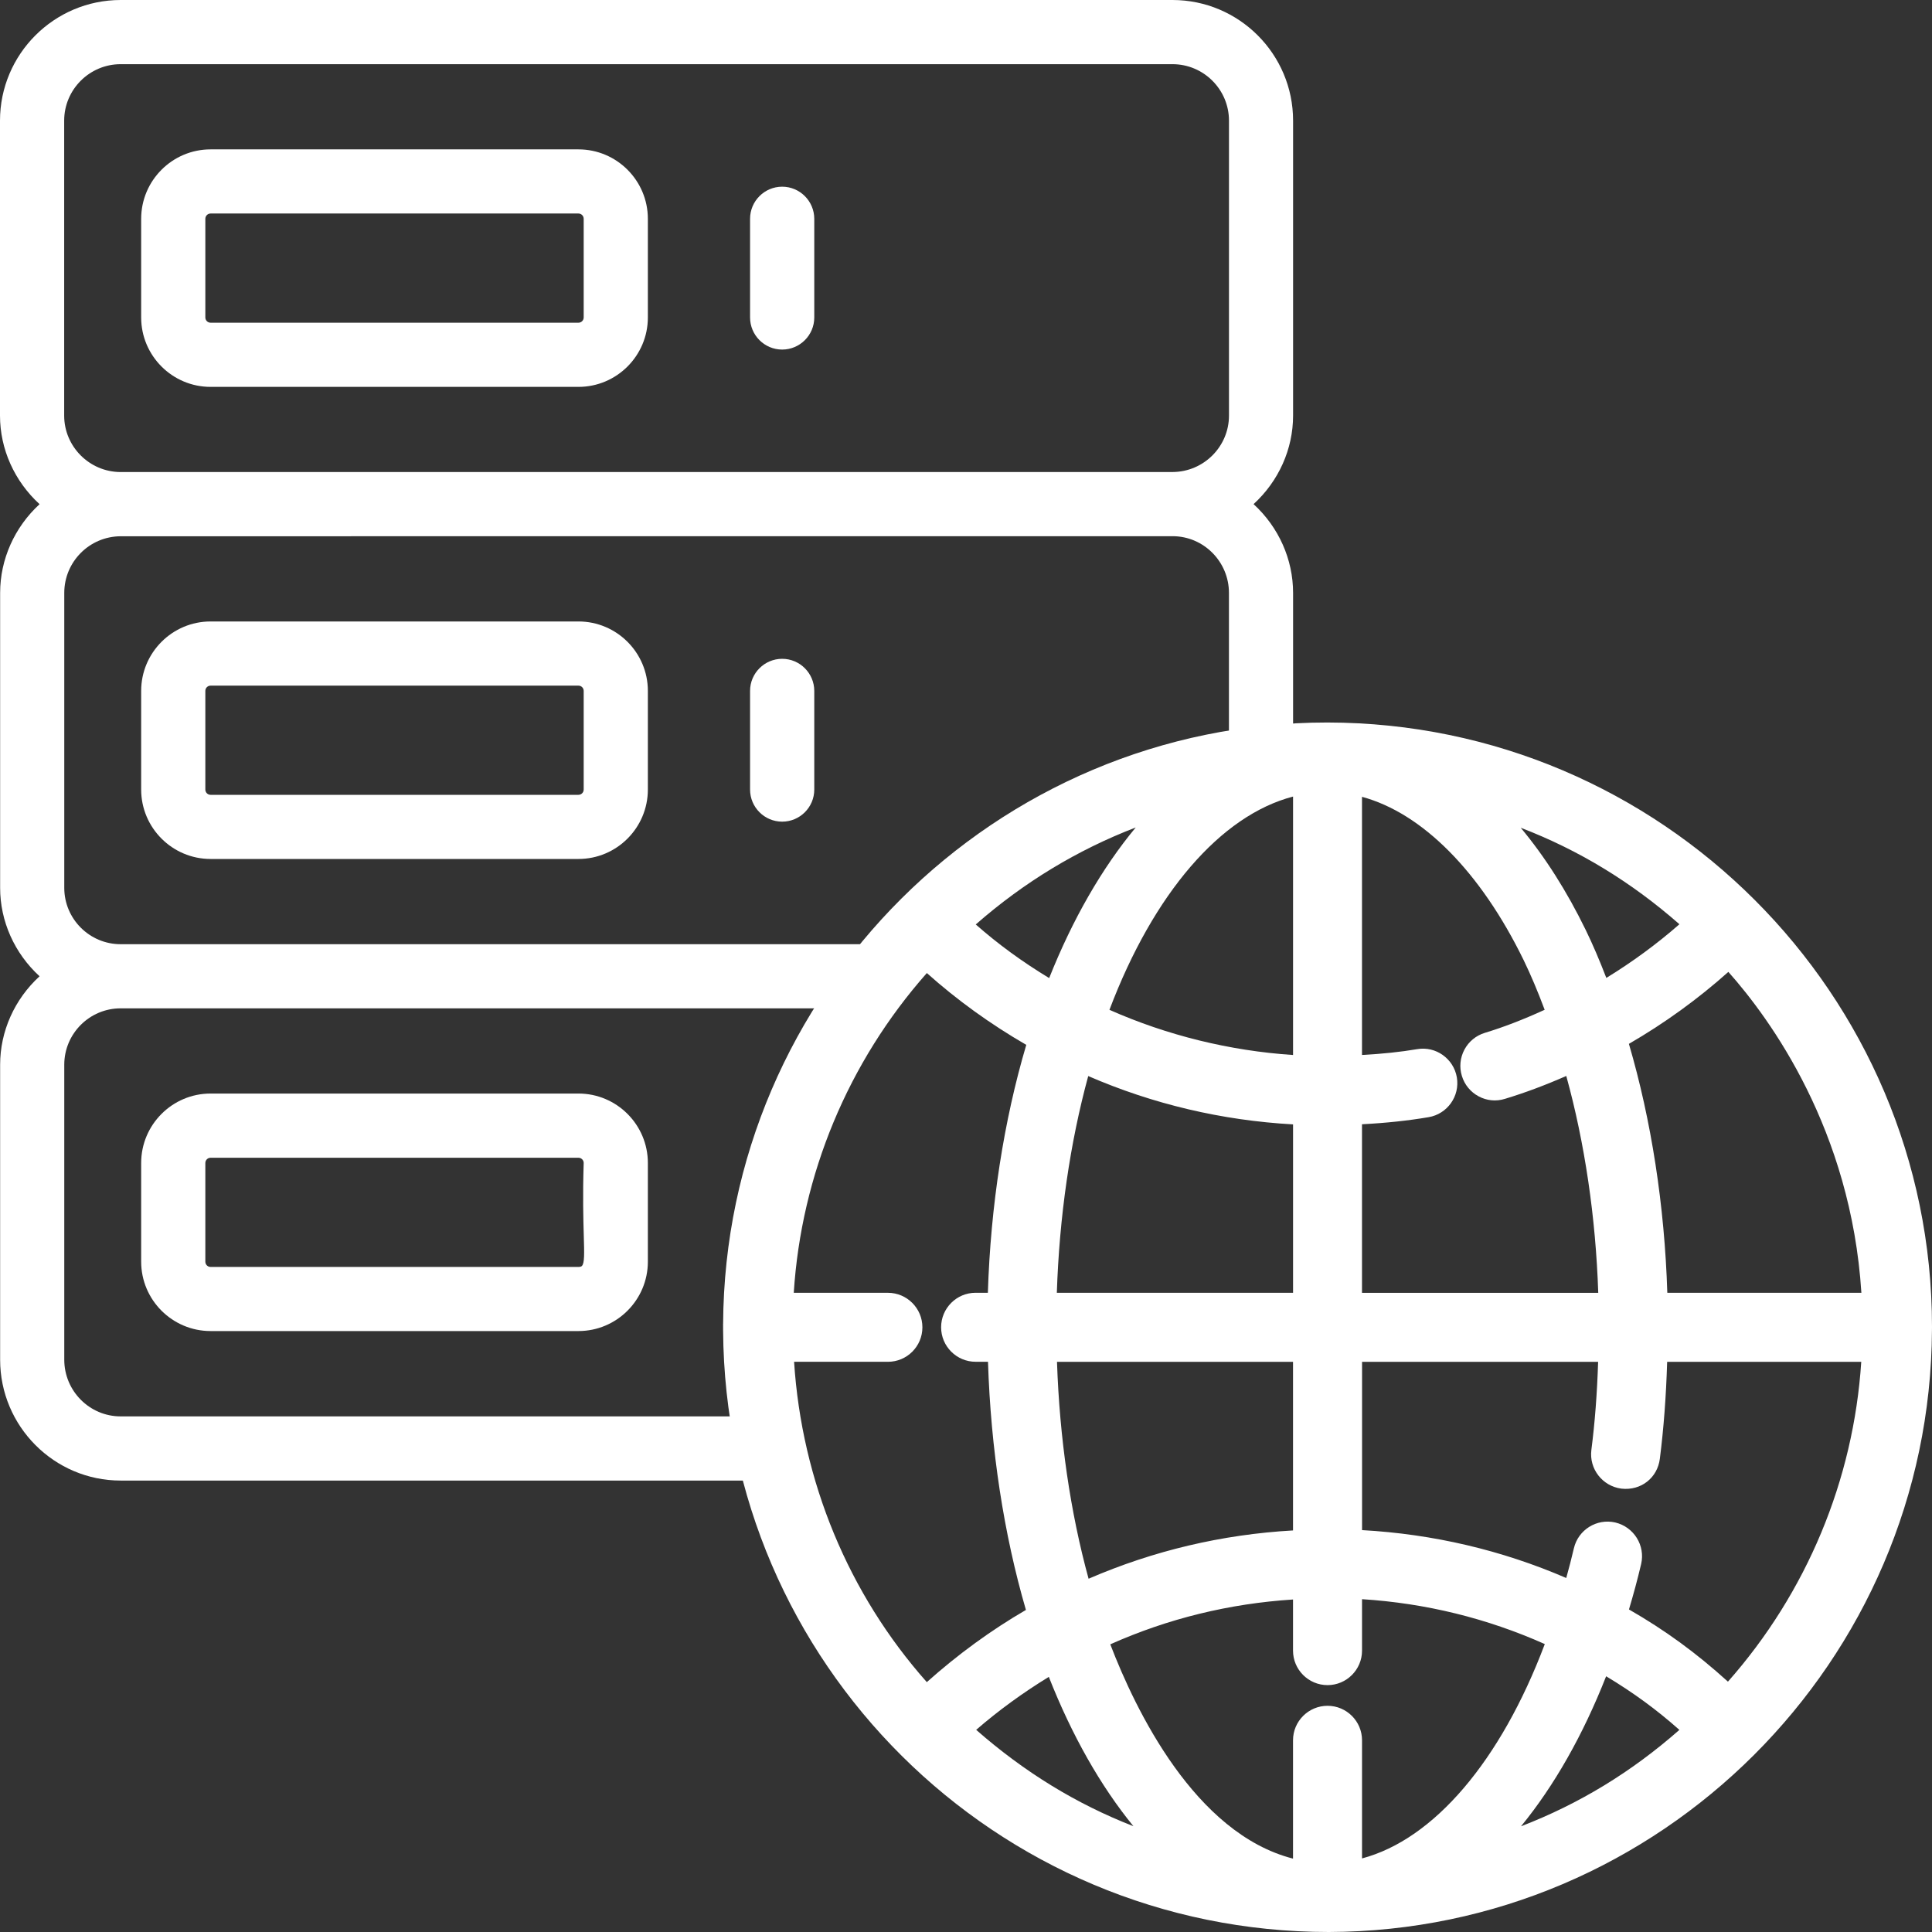
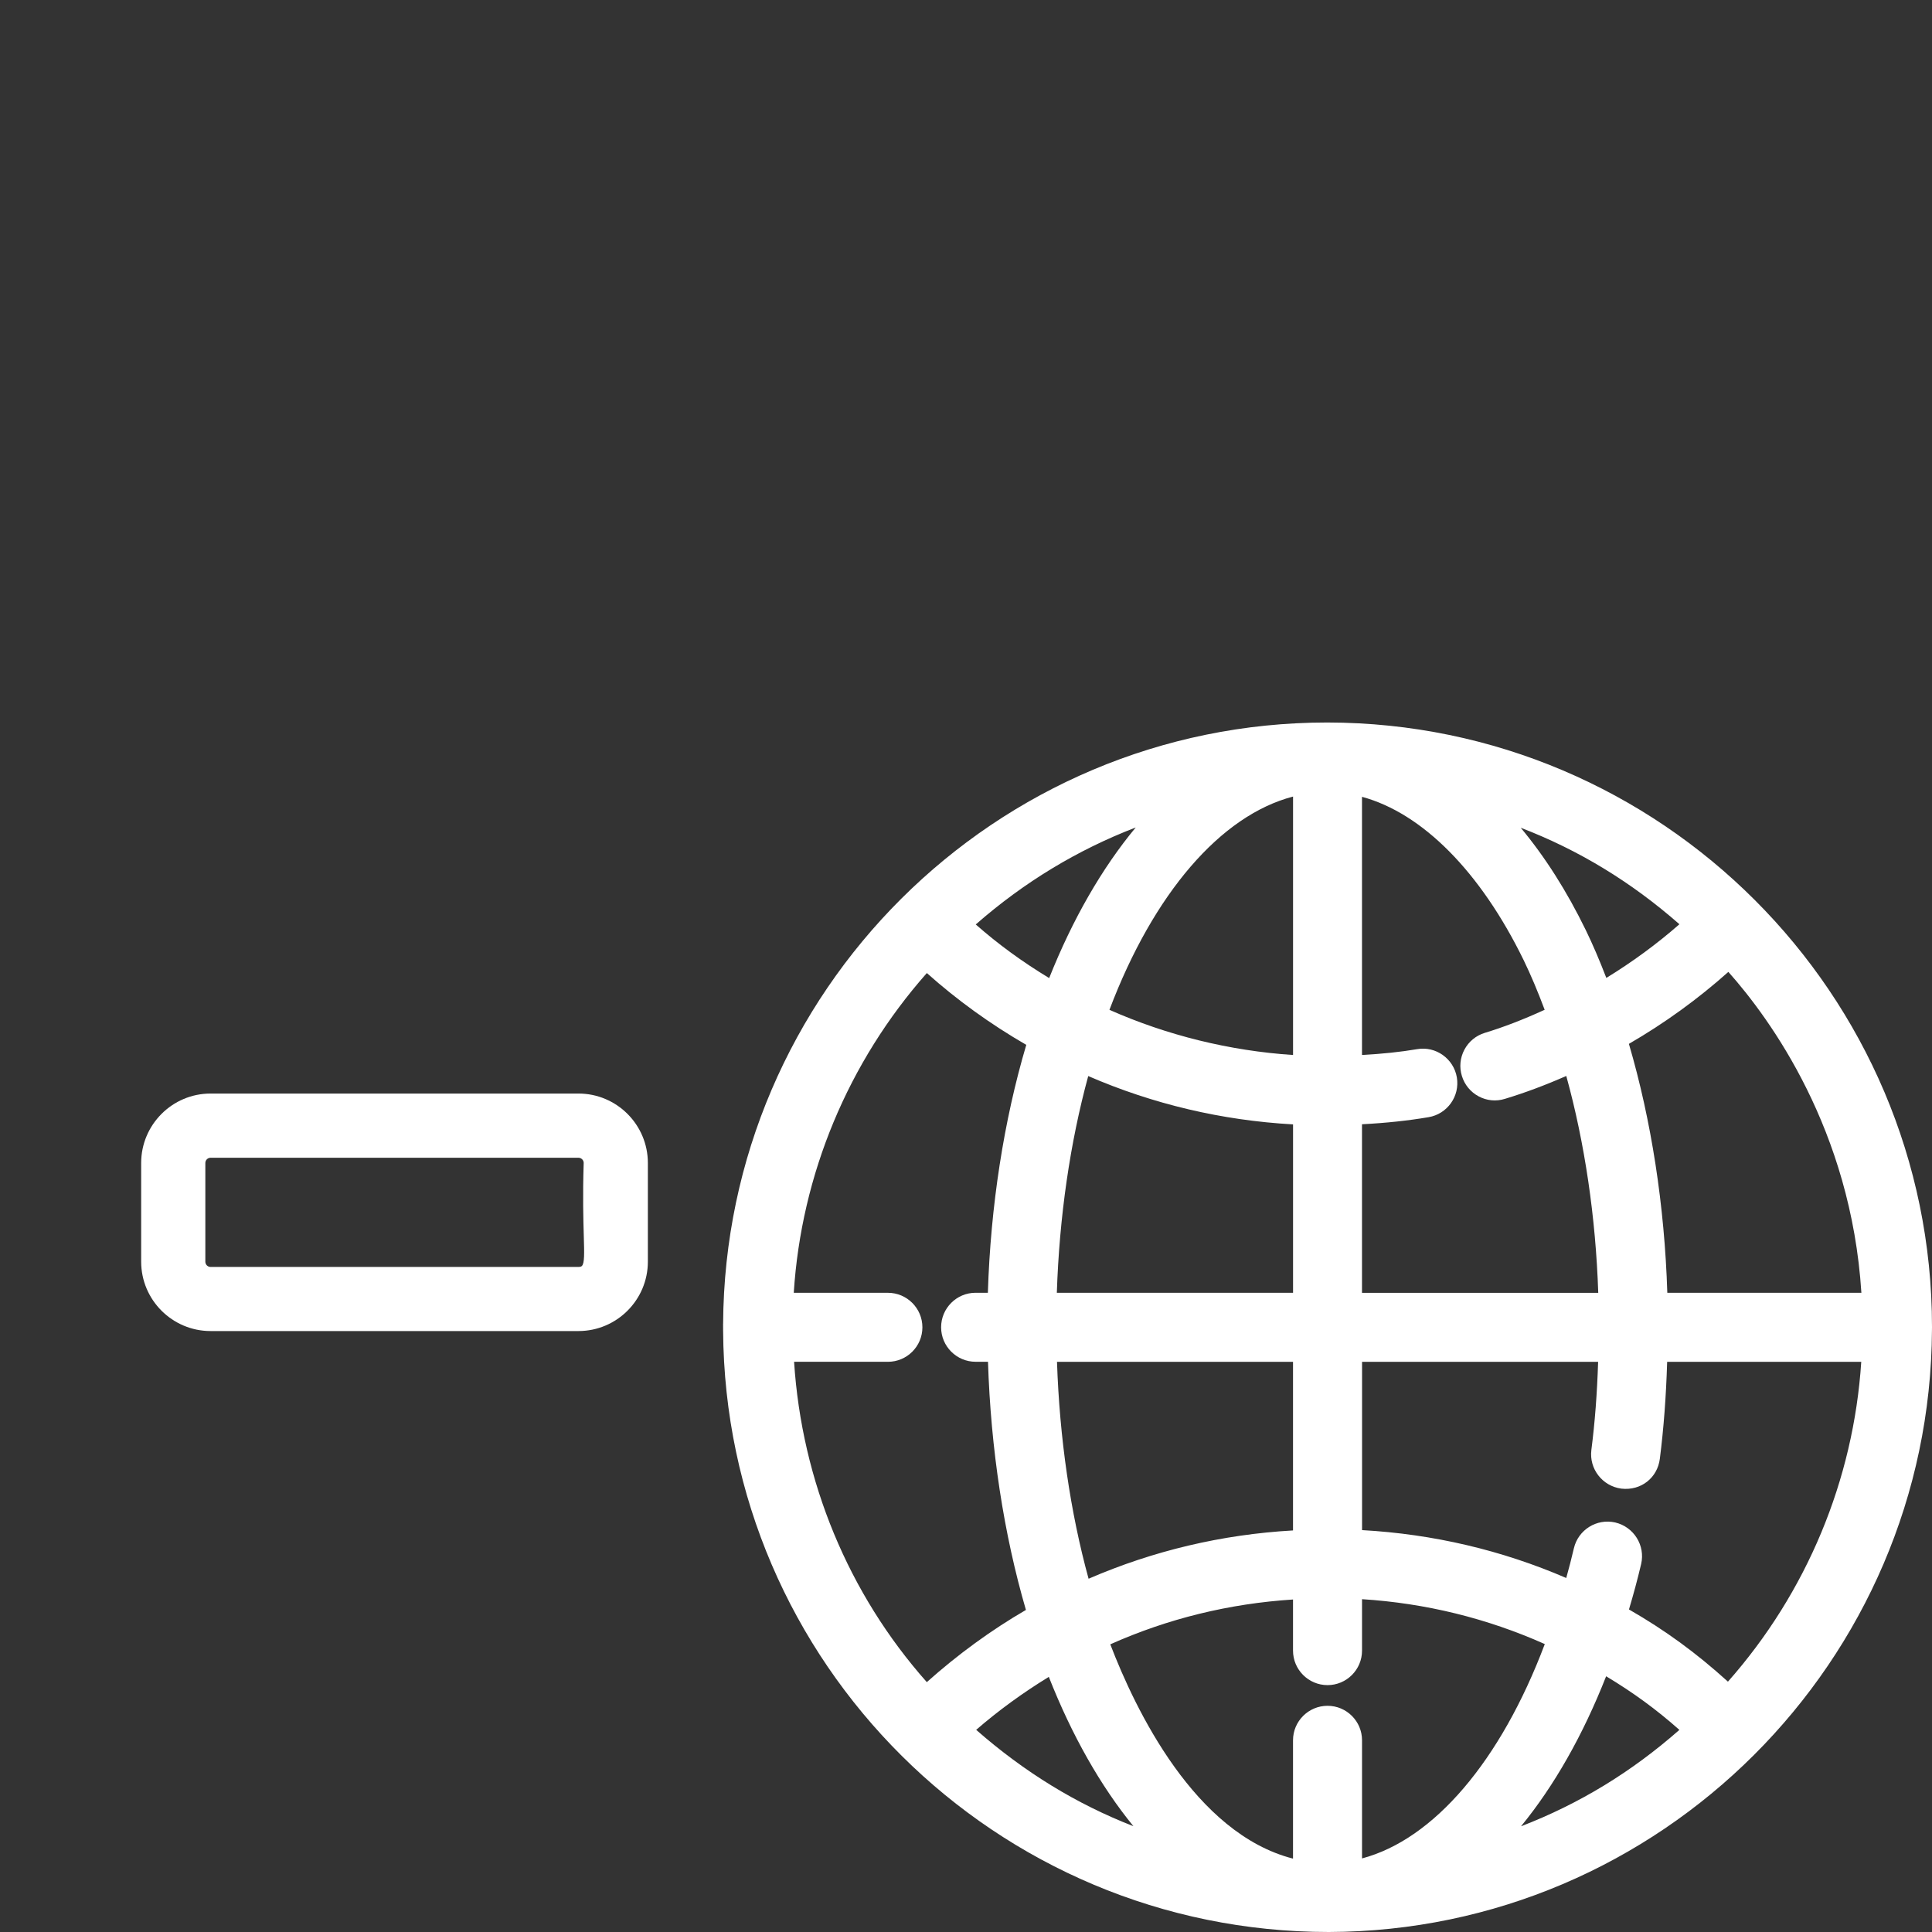
<svg xmlns="http://www.w3.org/2000/svg" version="1.1" id="Слой_1" x="0px" y="0px" width="60px" height="60px" viewBox="0 0 60 60" style="enable-background:new 0 0 60 60;" xml:space="preserve">
  <rect x="0" y="0" width="60" height="60" fill="#333333" stroke="none" />
  <style type="text/css">
	.st0{fill:#FFFFFF;}
</style>
  <g>
    <g>
-       <path class="st0" d="M17.964,4.639H6.54c-1.189,0-2.156,0.968-2.156,2.156v3.064c0,1.188,0.967,2.156,2.156,2.156h11.424    c1.189,0,2.156-0.968,2.156-2.156V6.795C20.12,5.606,19.153,4.639,17.964,4.639z M18.127,6.795v3.064    c0,0.09-0.073,0.163-0.163,0.163H6.54c-0.09,0-0.163-0.073-0.163-0.163V6.795c0-0.091,0.073-0.164,0.163-0.164h11.424    C18.054,6.631,18.127,6.704,18.127,6.795z" />
-       <path class="st0" d="M24.291,5.798c-0.549,0-0.997,0.447-0.997,0.997v3.064c0,0.55,0.447,0.997,0.997,0.997    s0.997-0.447,0.997-0.997V6.795C25.287,6.245,24.84,5.798,24.291,5.798z" />
-       <path class="st0" d="M24.291,20.46c-0.549,0-0.997,0.447-0.997,0.996v3.064c0,0.55,0.447,0.997,0.997,0.997    s0.997-0.447,0.997-0.997v-3.064C25.287,20.907,24.84,20.46,24.291,20.46z" />
-       <path class="st0" d="M17.964,19.3H6.54c-1.189,0-2.156,0.968-2.156,2.156v3.064c0,1.188,0.967,2.156,2.156,2.156h11.424    c1.189,0,2.156-0.968,2.156-2.156v-3.064C20.12,20.268,19.153,19.3,17.964,19.3z M18.127,21.456v3.064    c0,0.091-0.073,0.164-0.163,0.164H6.54c-0.09,0-0.163-0.073-0.163-0.164v-3.064c0-0.09,0.073-0.163,0.163-0.163h11.424    C18.054,21.293,18.127,21.366,18.127,21.456z" />
      <path class="st0" d="M17.964,33.961H6.54c-1.189,0-2.156,0.968-2.156,2.156v3.065c0,1.188,0.967,2.155,2.156,2.155h11.424    c1.189,0,2.156-0.967,2.156-2.155v-3.065C20.12,34.929,19.153,33.961,17.964,33.961z M18.13,38.38    c0.016,0.547,0.025,0.849-0.058,0.934c-0.015,0.015-0.04,0.032-0.109,0.032H6.54c-0.09,0-0.163-0.073-0.163-0.163v-3.065    c0-0.09,0.073-0.163,0.163-0.163h11.424c0.09,0,0.163,0.073,0.163,0.161C18.094,37.149,18.116,37.891,18.13,38.38z" />
    </g>
    <g>
-       <path class="st0" d="M23.828,43.987H3.746c-0.965,0-1.75-0.79-1.75-1.761v-9.161c0-0.965,0.785-1.75,1.75-1.75h24.076l0.216-1.992    H3.746c-0.965,0-1.75-0.785-1.75-1.75v-9.161c0-0.964,0.78-1.753,1.751-1.758l32.678-0.002c0.96,0.005,1.741,0.794,1.741,1.76    v5.463l1.992-0.104v-5.359c0-1.04-0.446-2.04-1.227-2.756c0.78-0.714,1.227-1.711,1.227-2.749v-9.16    C40.159,1.681,38.479,0,36.412,0H3.748C1.682,0,0,1.681,0,3.747v9.16c0,1.038,0.447,2.035,1.229,2.751    c-0.779,0.716-1.225,1.715-1.225,2.754v9.161c0,1.036,0.445,2.032,1.225,2.746c-0.779,0.714-1.225,1.71-1.225,2.746v9.161    c0,2.069,1.679,3.754,3.742,3.754l20.523,0.001C24.08,45.333,23.937,44.666,23.828,43.987z M1.993,3.747    c0-0.967,0.787-1.754,1.755-1.754h32.664c0.968,0,1.755,0.787,1.755,1.754v9.16c0,0.959-0.781,1.746-1.75,1.752L3.736,14.66    c-0.961-0.007-1.743-0.793-1.743-1.753V3.747z" />
-     </g>
+       </g>
    <path class="st0" d="M41.228,22.438h-0.013c-10.308,0-18.701,8.363-18.758,18.675l-0.001,0.001l0.001,0.214   C22.522,51.634,30.913,60,41.267,60c0.001,0,0.002,0,0.003,0c10.293-0.029,18.679-8.41,18.729-18.699L60,41.208   C60,30.871,51.583,22.451,41.228,22.438z M41.228,52.975c-0.591,0-1.072,0.48-1.072,1.071v3.675   c-3.049-0.78-4.895-4.619-5.675-6.655c1.788-0.798,3.693-1.265,5.675-1.392v1.588c0,0.59,0.48,1.071,1.072,1.071   c0.59,0,1.071-0.48,1.071-1.071v-1.598c1.974,0.125,3.878,0.592,5.676,1.394c-1.371,3.637-3.45,6.067-5.676,6.657v-3.67   C42.299,53.456,41.819,52.975,41.228,52.975z M27.575,42.292c0.591,0,1.071-0.48,1.071-1.071c0-0.591-0.48-1.072-1.071-1.072   h-2.924c0.234-3.671,1.688-7.165,4.133-9.93c0.938,0.838,1.974,1.586,3.088,2.23c-0.698,2.357-1.108,5.002-1.193,7.699h-0.381   c-0.591,0-1.071,0.48-1.071,1.072c0,0.59,0.48,1.071,1.071,1.071h0.385c0.086,2.705,0.491,5.353,1.178,7.707   c-1.078,0.626-2.11,1.378-3.078,2.242c-2.432-2.74-3.883-6.241-4.122-9.949H27.575z M30.303,28.71   c1.492-1.308,3.156-2.316,4.968-3.012c-1.048,1.263-1.96,2.847-2.688,4.677C31.743,29.866,31.002,29.325,30.303,28.71z    M40.157,34.919v5.23h-7.336c0.077-2.358,0.411-4.665,0.975-6.731C35.808,34.29,37.944,34.795,40.157,34.919z M32.572,52.077   c0.715,1.816,1.605,3.386,2.627,4.637c-1.773-0.69-3.384-1.678-4.883-2.992C31.004,53.125,31.76,52.574,32.572,52.077z    M32.826,42.292h7.33v5.237c-2.207,0.125-4.338,0.63-6.349,1.5C33.241,46.97,32.905,44.66,32.826,42.292z M34.455,31.361   c1.37-3.621,3.459-6.039,5.702-6.623v8.026C38.191,32.634,36.237,32.152,34.455,31.361z M50.163,47.282   c-0.58-0.132-1.15,0.231-1.284,0.799c-0.074,0.316-0.153,0.623-0.238,0.925c-2.004-0.865-4.133-1.364-6.341-1.487v-5.227h7.331   c-0.031,0.984-0.1,1.885-0.21,2.741c-0.072,0.584,0.343,1.121,0.933,1.198c0.615,0.069,1.12-0.34,1.194-0.928   c0.119-0.937,0.194-1.926,0.227-3.011h6.028c-0.239,3.674-1.696,7.169-4.14,9.933c-0.995-0.9-1.947-1.594-3.074-2.242   c0.137-0.458,0.264-0.926,0.378-1.41C51.101,47.997,50.743,47.42,50.163,47.282z M52.155,53.723   c-1.488,1.309-3.111,2.298-4.918,2.994c1.028-1.255,1.925-2.832,2.643-4.659C50.729,52.569,51.444,53.092,52.155,53.723z    M49.886,30.37c-0.217-0.563-0.424-1.044-0.638-1.485c-0.591-1.213-1.267-2.276-2.021-3.179c1.802,0.692,3.429,1.681,4.929,2.997   C51.456,29.316,50.696,29.874,49.886,30.37z M46.113,32.076c-0.274,0.084-0.499,0.268-0.634,0.521   c-0.135,0.254-0.163,0.544-0.079,0.817c0.083,0.274,0.269,0.5,0.522,0.635c0.253,0.135,0.541,0.162,0.815,0.077   c0.614-0.186,1.242-0.42,1.905-0.711c0.575,2.081,0.915,4.39,0.993,6.735h-7.337v-5.235c0.751-0.039,1.431-0.112,2.068-0.22   c0.582-0.098,0.976-0.652,0.878-1.235c-0.099-0.582-0.653-0.979-1.236-0.877c-0.517,0.087-1.069,0.146-1.71,0.18v-8.017   c1.873,0.507,3.68,2.324,5.022,5.075c0.22,0.454,0.434,0.96,0.651,1.539C47.29,31.671,46.692,31.9,46.113,32.076z M57.807,40.149   H51.78c-0.085-2.699-0.495-5.355-1.193-7.731c1.106-0.64,2.142-1.39,3.089-2.235C54.977,31.645,57.485,35.085,57.807,40.149z" />
  </g>
</svg>